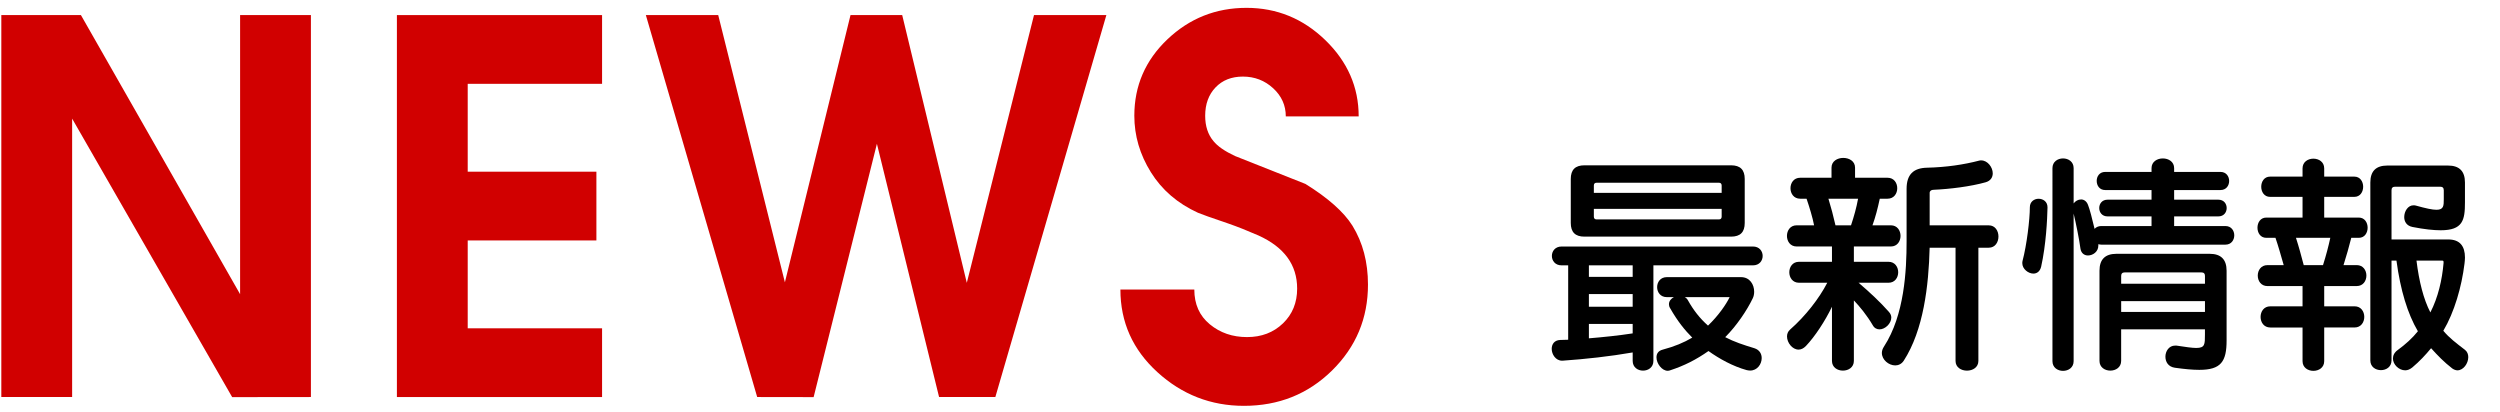
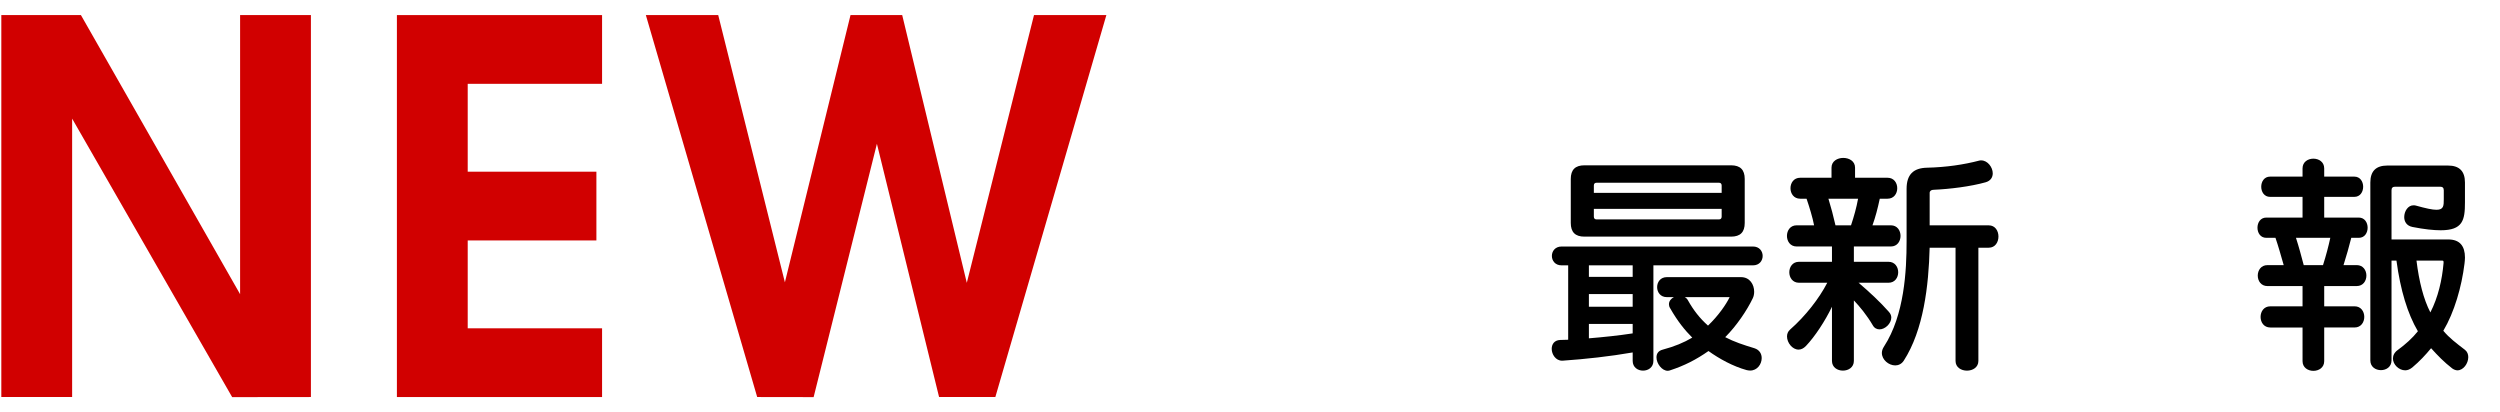
<svg xmlns="http://www.w3.org/2000/svg" version="1.1" baseProfile="tiny" x="0px" y="0px" viewBox="0 0 170 28" overflow="visible" xml:space="preserve">
  <g id="Back">
</g>
  <g id="Footer">
</g>
  <g id="Contents">
    <g>
      <path fill="#D10000" d="M0.09,1.026h5.413l10.824,18.979V1.026h4.815v25.972l-5.354,0.007L4.905,8.066v18.932H0.09V1.026z" />
      <path fill="#D10000" d="M26.989,1.026h13.952V5.7h-9.137v5.975h8.751v4.675h-8.751v5.975h9.137v4.674H26.989V1.026z" />
      <path fill="#D10000" d="M43.918,1.026h4.921l4.534,18.171l4.462-18.171h3.515l4.393,18.206l4.569-18.206h4.921l-7.549,25.972    l-3.827-0.003L59.63,9.778l-4.303,17.226l-3.838-0.006L43.918,1.026z" />
-       <path fill="#D10000" d="M84.763,0.534c2.062,0,3.849,0.732,5.36,2.196c1.511,1.465,2.267,3.193,2.267,5.184h-4.956    c0-0.749-0.287-1.388-0.861-1.915c-0.574-0.527-1.26-0.791-2.056-0.791c-0.773,0-1.394,0.246-1.862,0.737    c-0.469,0.491-0.703,1.135-0.703,1.93c0,0.702,0.188,1.275,0.562,1.72c0.281,0.351,0.773,0.69,1.476,1.018    c1.593,0.632,3.186,1.263,4.78,1.895c1.546,0.96,2.612,1.907,3.198,2.843c0.703,1.146,1.054,2.479,1.054,4    c0,2.293-0.814,4.24-2.443,5.843c-1.628,1.602-3.626,2.403-5.992,2.403c-2.249,0-4.212-0.764-5.887-2.292    c-1.675-1.527-2.513-3.399-2.513-5.616h5.026c0,0.997,0.351,1.785,1.054,2.364c0.703,0.58,1.546,0.869,2.53,0.869    c0.984,0,1.798-0.31,2.442-0.93c0.645-0.619,0.967-1.409,0.967-2.368c0-1.614-0.879-2.819-2.636-3.614    c-0.75-0.327-1.43-0.597-2.039-0.808c-1.172-0.397-1.863-0.643-2.074-0.736c-1.382-0.632-2.448-1.55-3.198-2.755    c-0.75-1.204-1.125-2.485-1.125-3.842c0-2.035,0.75-3.767,2.249-5.193C80.885,1.248,82.677,0.534,84.763,0.534z" />
    </g>
    <g>
      <path d="M112.431,18.044v6.498c0,0.881-1.409,0.881-1.409,0v-0.576c-1.568,0.272-3.169,0.448-4.77,0.561c-0.016,0-0.032,0-0.032,0    c-0.432,0-0.704-0.433-0.704-0.801c0-0.319,0.176-0.592,0.576-0.608c0.176,0,0.368-0.016,0.544-0.016v-5.058h-0.448    c-0.88,0-0.88-1.281,0-1.281h13.013c0.88,0,0.88,1.281,0,1.281H112.431z M117.713,16.091h-9.972c-0.624,0-0.928-0.304-0.928-0.929    v-2.993c0-0.624,0.304-0.928,0.928-0.928h9.972c0.625,0,0.928,0.304,0.928,0.928v2.993    C118.642,15.787,118.338,16.091,117.713,16.091z M111.022,18.044h-2.977v0.784h2.977V18.044z M111.022,19.996h-2.977v0.864h2.977    V19.996z M111.022,22.029h-2.977v0.977c0.977-0.08,2.049-0.192,2.977-0.336V22.029z M117.073,12.617    c0-0.128-0.064-0.191-0.192-0.191h-8.307c-0.128,0-0.192,0.063-0.192,0.191v0.496h8.691V12.617z M117.073,14.202h-8.691v0.528    c0,0.128,0.064,0.191,0.192,0.191h8.307c0.128,0,0.192-0.063,0.192-0.191V14.202z M119.01,25.198c-0.08,0-0.16-0.016-0.24-0.032    c-0.928-0.256-1.857-0.768-2.593-1.296c-0.848,0.592-1.633,0.992-2.609,1.312c-0.048,0.016-0.096,0.032-0.16,0.032    c-0.4,0-0.768-0.496-0.768-0.913c0-0.239,0.112-0.448,0.432-0.528c0.785-0.208,1.441-0.479,2.001-0.815    c-0.512-0.513-0.992-1.104-1.504-2.001c-0.064-0.097-0.08-0.192-0.08-0.272c0-0.208,0.144-0.384,0.336-0.48h-0.48    c-0.88,0-0.88-1.36,0-1.36h5.042c0.608,0,0.896,0.513,0.896,0.992c0,0.16-0.032,0.32-0.096,0.448    c-0.4,0.833-1.104,1.873-1.873,2.642c0.608,0.32,1.248,0.528,1.984,0.752c0.353,0.112,0.497,0.385,0.497,0.673    C119.794,24.767,119.49,25.198,119.01,25.198z M114.56,20.204c0.096,0.049,0.176,0.129,0.224,0.225    c0.368,0.656,0.8,1.217,1.36,1.713c0.705-0.673,1.233-1.44,1.473-1.938H114.56z" />
      <path d="M127.807,22.397c-0.176,0-0.352-0.08-0.464-0.288c-0.384-0.656-0.88-1.265-1.28-1.681v4.113c0,0.881-1.489,0.881-1.489,0    V20.86c-0.464,0.961-1.152,2.018-1.777,2.674c-0.16,0.16-0.32,0.239-0.496,0.239c-0.416,0-0.784-0.464-0.784-0.896    c0-0.177,0.064-0.337,0.208-0.465c1.057-0.928,1.985-2.129,2.529-3.185h-1.921c-0.88,0-0.88-1.425,0-1.425h2.241v-1.041h-2.401    c-0.88,0-0.88-1.44,0-1.44h1.185c-0.096-0.512-0.32-1.248-0.512-1.809h-0.432c-0.881,0-0.881-1.425,0-1.425h2.129v-0.688    c0-0.881,1.601-0.881,1.601,0v0.688h2.209c0.88,0,0.88,1.425,0,1.425h-0.528c-0.145,0.673-0.288,1.232-0.496,1.809h1.248    c0.88,0,0.88,1.44,0,1.44h-2.513v1.041h2.353c0.881,0,0.881,1.425,0,1.425h-2.033c0.736,0.624,1.489,1.328,2.065,1.984    c0.112,0.128,0.16,0.256,0.16,0.384C128.607,21.997,128.191,22.397,127.807,22.397z M124.333,13.514    c0.16,0.513,0.352,1.232,0.48,1.809h1.056c0.208-0.624,0.368-1.2,0.48-1.809H124.333z M135.026,12.394    c-1.024,0.288-2.433,0.464-3.553,0.512c-0.144,0-0.256,0.08-0.256,0.208v2.209h4.018c0.88,0,0.88,1.521,0,1.521h-0.705v7.699    c0,0.881-1.553,0.881-1.553,0v-7.699h-1.761c-0.064,2.577-0.416,5.603-1.761,7.684c-0.144,0.224-0.368,0.32-0.576,0.32    c-0.448,0-0.912-0.385-0.912-0.849c0-0.145,0.048-0.288,0.144-0.433c1.393-2.145,1.537-5.17,1.537-7.154v-3.569    c0-0.961,0.448-1.425,1.409-1.44c1.296-0.032,2.48-0.208,3.521-0.48c0.048-0.017,0.096-0.017,0.144-0.017    c0.433,0,0.785,0.465,0.785,0.881C135.506,12.058,135.362,12.297,135.026,12.394z" />
-       <path d="M138.797,18.14c-0.08,0.32-0.288,0.464-0.528,0.464c-0.352,0-0.752-0.319-0.752-0.704c0-0.048,0-0.112,0.016-0.16    c0.289-1.088,0.497-2.833,0.497-3.649c0-0.384,0.304-0.576,0.592-0.576c0.304,0,0.608,0.192,0.608,0.576c0,0.017,0,0.017,0,0.032    C139.213,14.922,139.133,16.635,138.797,18.14z M142.879,16.635c-0.064,0-0.128-0.016-0.192-0.031c0,0.031,0,0.063,0,0.096    c0,0.416-0.368,0.672-0.704,0.672c-0.24,0-0.464-0.144-0.512-0.464c-0.08-0.624-0.32-1.793-0.464-2.385v10.036    c0,0.88-1.44,0.88-1.44,0V11.433c0-0.88,1.44-0.88,1.44,0v2.401c0.112-0.16,0.304-0.272,0.512-0.272    c0.176,0,0.368,0.112,0.464,0.368c0.112,0.272,0.288,0.944,0.448,1.633c0.096-0.112,0.256-0.192,0.448-0.192h3.425v-0.656h-2.993    c-0.752,0-0.752-1.136,0-1.136h2.993v-0.656h-3.153c-0.384,0-0.576-0.305-0.576-0.625c0-0.304,0.192-0.607,0.576-0.607h3.153    v-0.257c0-0.88,1.537-0.88,1.537,0v0.257h3.153c0.784,0,0.784,1.232,0,1.232h-3.153v0.656h3.009c0.752,0,0.752,1.136,0,1.136    h-3.009v0.656h3.489c0.8,0,0.8,1.265,0,1.265H142.879z M149.553,25.15c-0.448,0-0.992-0.048-1.665-0.144    c-0.448-0.064-0.64-0.4-0.64-0.753c0-0.368,0.24-0.752,0.656-0.752c0.032,0,0.064,0,0.096,0c0.64,0.096,1.056,0.16,1.344,0.16    c0.592,0,0.592-0.24,0.592-0.912v-0.353h-5.698v2.145c0,0.881-1.473,0.881-1.473,0v-6.13c0-0.769,0.384-1.152,1.152-1.152h6.339    c0.768,0,1.152,0.384,1.152,1.152v4.737C151.41,24.59,151.026,25.15,149.553,25.15z M149.938,18.764c0-0.16-0.08-0.24-0.24-0.24    h-5.218c-0.16,0-0.24,0.08-0.24,0.24v0.528h5.698V18.764z M149.938,20.477h-5.698v0.736h5.698V20.477z" />
      <path d="M159.887,16.171c-0.16,0.624-0.32,1.2-0.528,1.856h0.896c0.88,0,0.88,1.425,0,1.425h-2.209v1.377h2.065    c0.88,0,0.88,1.44,0,1.44h-2.065v2.289c0,0.88-1.473,0.88-1.473,0V22.27h-2.193c-0.88,0-0.88-1.44,0-1.44h2.193v-1.377h-2.385    c-0.88,0-0.88-1.425,0-1.425h1.104c-0.192-0.672-0.368-1.296-0.56-1.856h-0.624c-0.8,0-0.8-1.377,0-1.377h2.465v-1.408h-2.209    c-0.8,0-0.8-1.377,0-1.377h2.209v-0.56c0-0.881,1.473-0.881,1.473,0v0.56h2.049c0.8,0,0.8,1.377,0,1.377h-2.049v1.408h2.353    c0.8,0,0.8,1.377,0,1.377H159.887z M156.125,16.171c0.192,0.592,0.368,1.248,0.528,1.856h1.312    c0.208-0.656,0.368-1.265,0.496-1.856H156.125z M167.106,25.183c-0.112,0-0.24-0.048-0.352-0.128    c-0.561-0.433-1.008-0.896-1.44-1.377c-0.368,0.448-0.785,0.896-1.281,1.312c-0.16,0.128-0.32,0.192-0.48,0.192    c-0.433,0-0.833-0.4-0.833-0.801c0-0.208,0.096-0.416,0.32-0.576c0.528-0.384,1.008-0.816,1.376-1.28    c-0.704-1.2-1.185-2.785-1.457-4.802h-0.336v6.786c0,0.881-1.44,0.881-1.44,0V12.409c0-0.769,0.384-1.152,1.152-1.152h4.13    c0.769,0,1.152,0.384,1.152,1.152v1.36c0,1.201-0.144,1.889-1.648,1.889c-0.48,0-1.104-0.063-1.921-0.224    c-0.4-0.08-0.561-0.368-0.561-0.672c0-0.4,0.256-0.801,0.625-0.801c0.048,0,0.112,0,0.16,0.017    c0.688,0.191,1.121,0.287,1.409,0.287c0.496,0,0.496-0.287,0.496-0.72v-0.608c0-0.16-0.08-0.24-0.24-0.24h-3.073    c-0.16,0-0.24,0.08-0.24,0.24v3.346h3.858c0.784,0,1.136,0.448,1.136,1.232c0,0.128-0.016,0.271-0.032,0.416    c-0.192,1.568-0.688,3.297-1.44,4.562c0.416,0.496,0.849,0.816,1.473,1.297c0.16,0.128,0.224,0.304,0.224,0.496    C167.842,24.719,167.506,25.183,167.106,25.183z M166.162,17.819c0-0.063-0.016-0.096-0.08-0.096h-1.761    c0.176,1.425,0.48,2.625,0.944,3.521c0.528-1.024,0.8-2.226,0.896-3.346C166.162,17.867,166.162,17.852,166.162,17.819z" />
    </g>
  </g>
  <g id="Slider3">
</g>
  <g id="Slider2">
</g>
  <g id="Slider1_1_">
</g>
  <g id="Slider0">
</g>
  <g id="Header">
</g>
</svg>